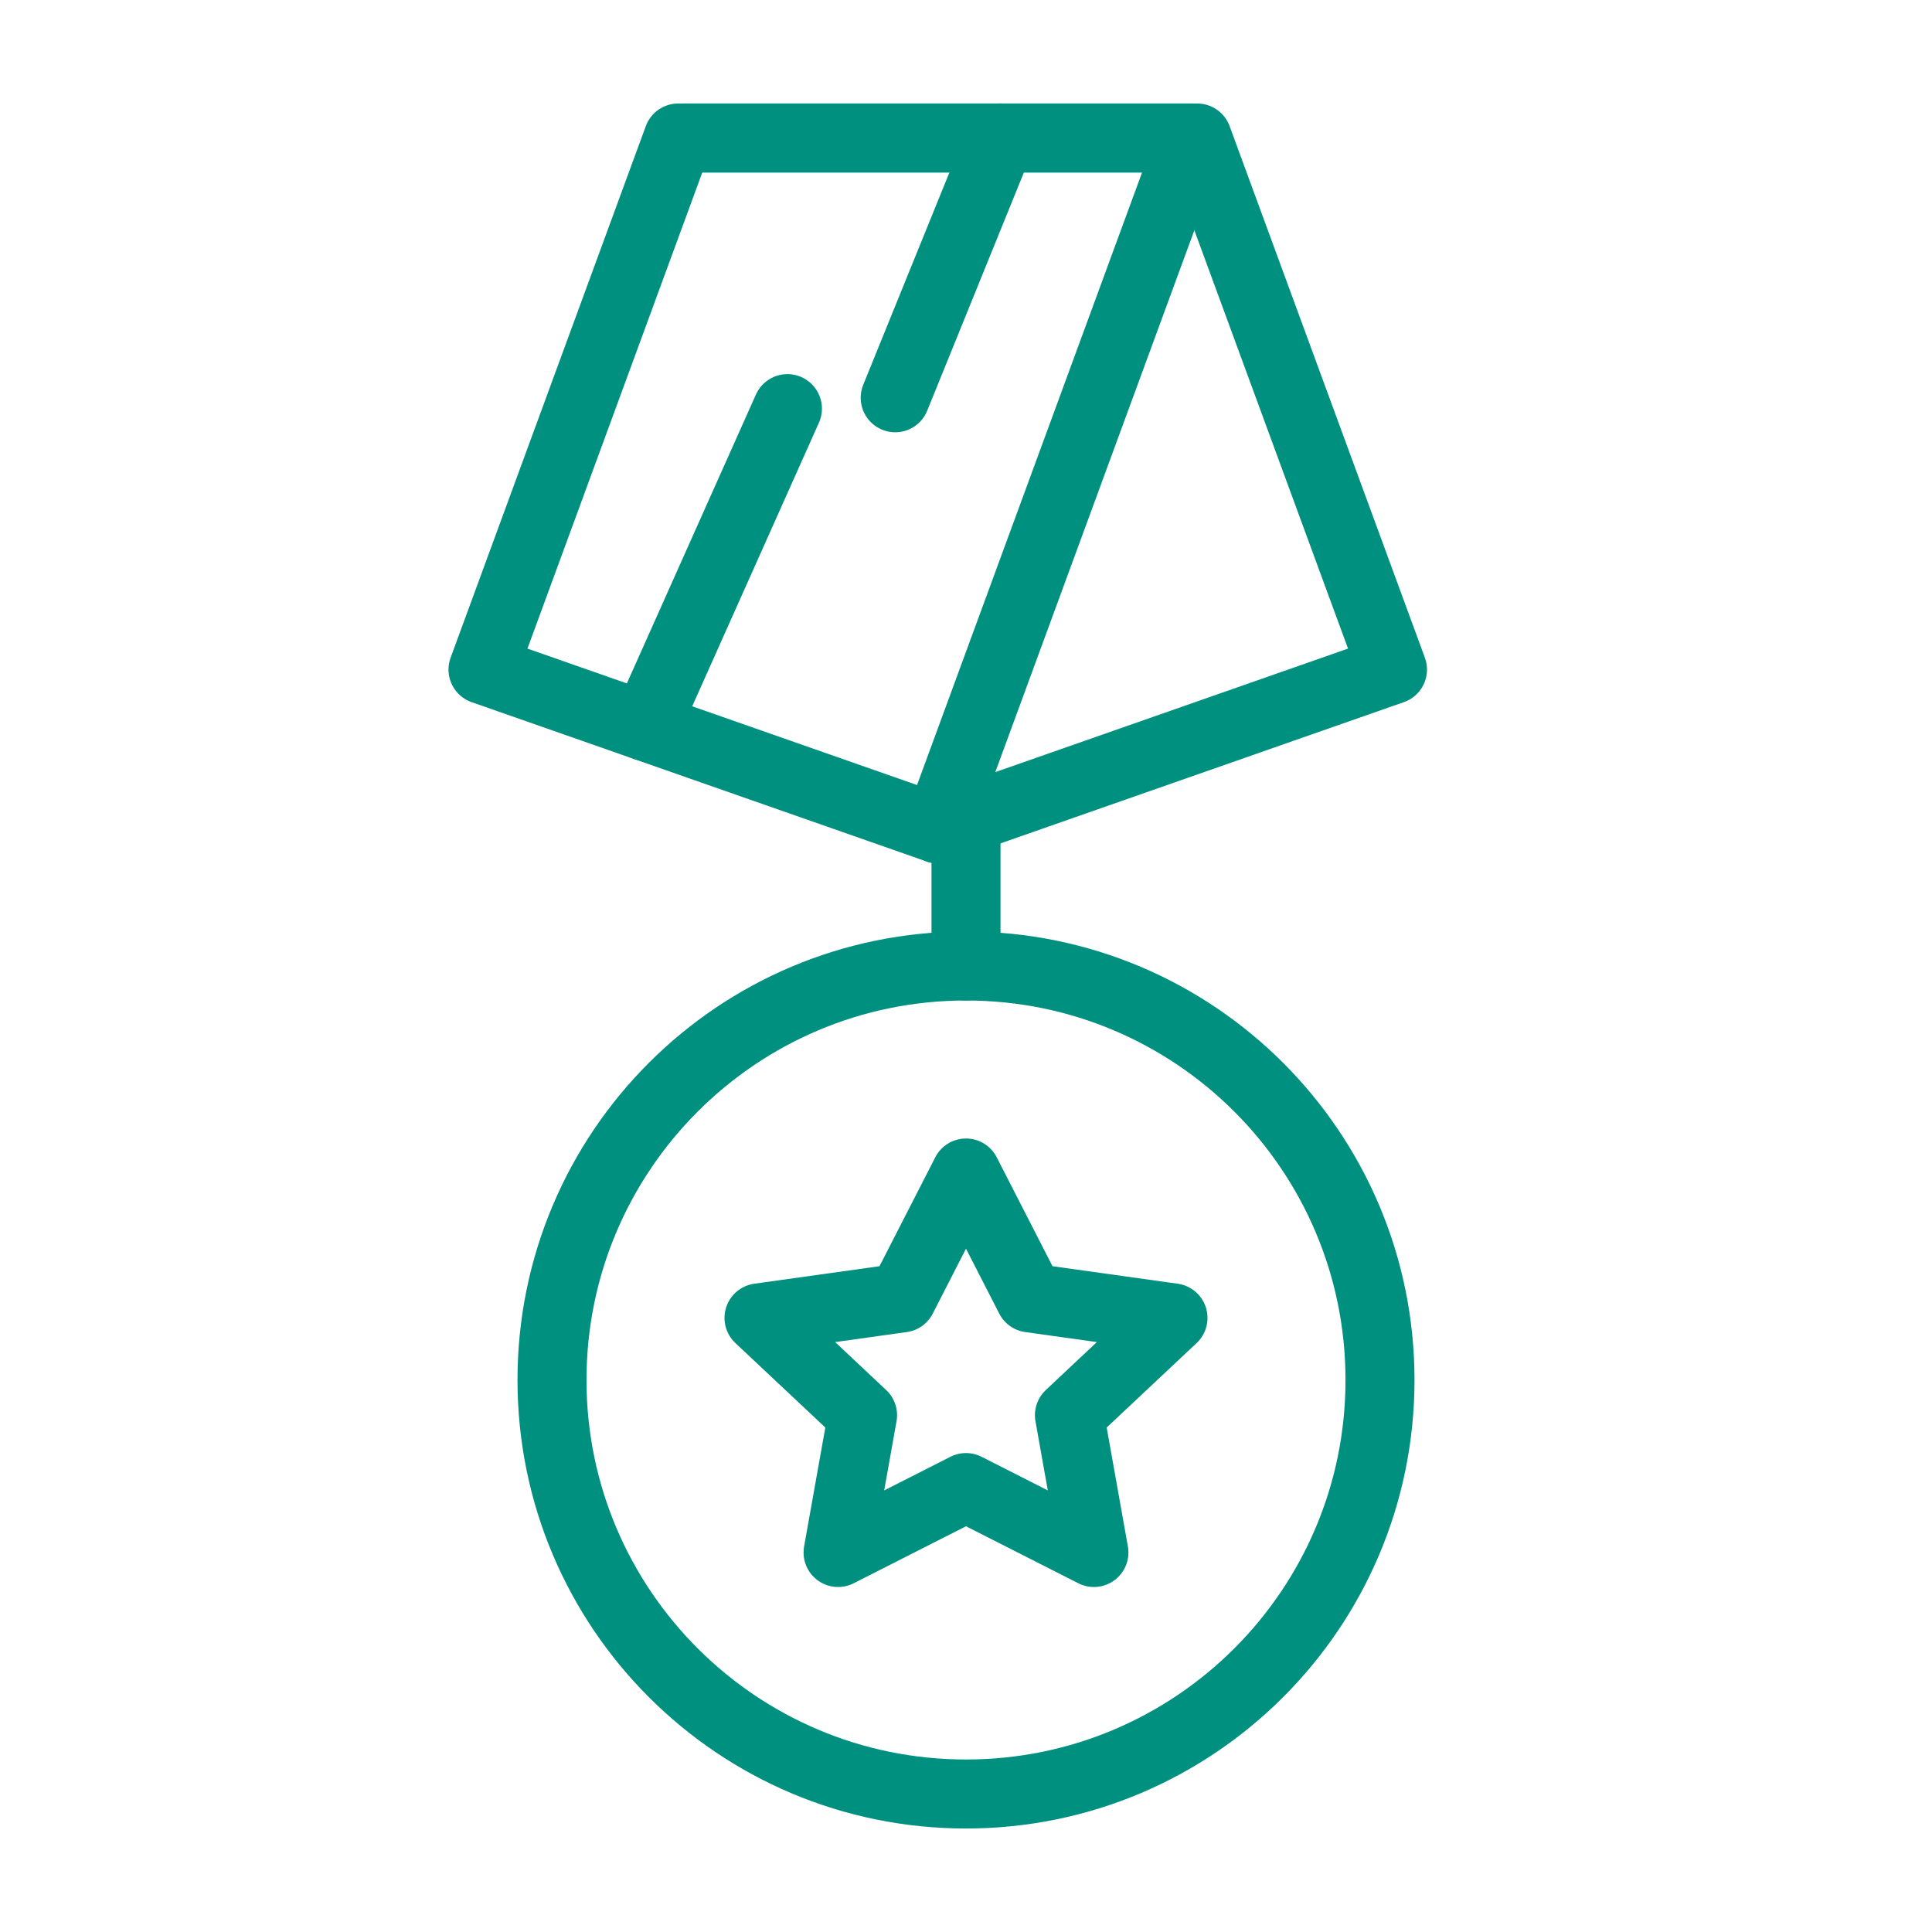
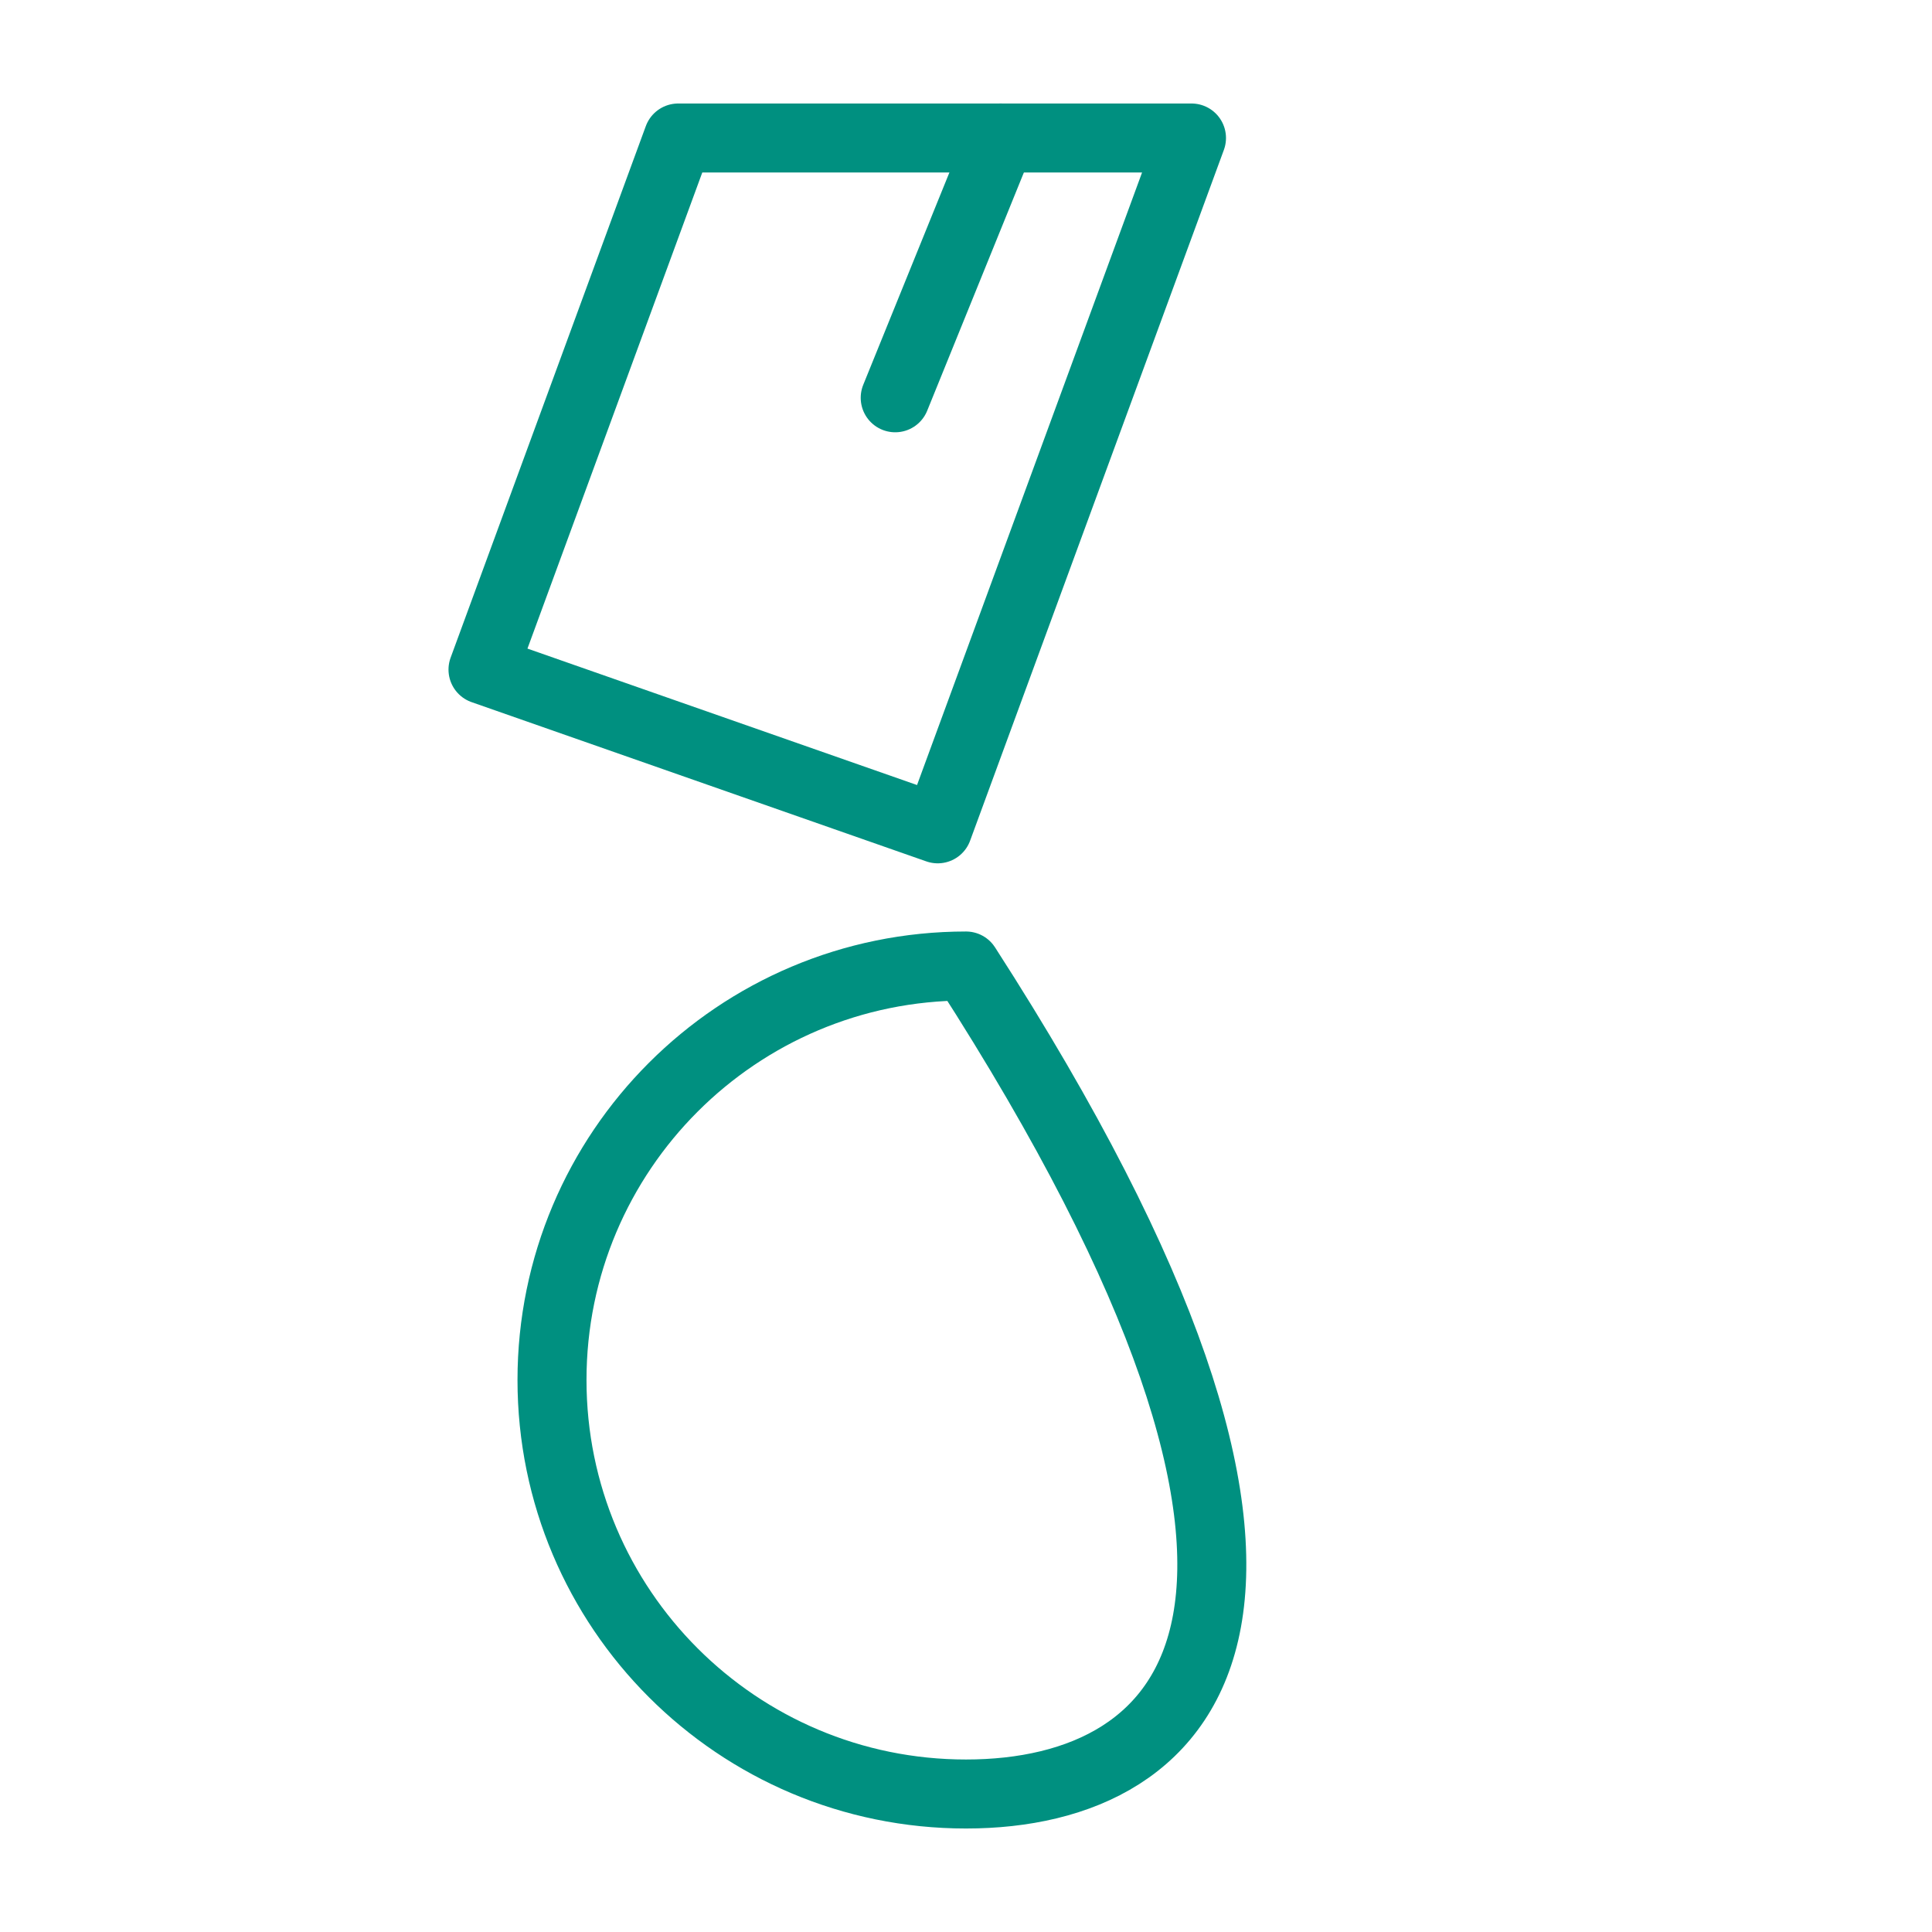
<svg xmlns="http://www.w3.org/2000/svg" width="28" height="28" viewBox="0 0 28 28" fill="none">
-   <path d="M14 26C10.686 26 8 23.314 8 20C8 16.686 10.686 14 14 14C17.314 14 20 16.686 20 20C20 23.314 17.314 26 14 26Z" stroke="#009080" stroke-linecap="round" stroke-linejoin="round" />
-   <path d="M14 17L13.073 18.81L11 19.1L12.501 20.51L12.146 22.5L14 21.559L15.854 22.5L15.499 20.51L17 19.1L14.927 18.81L14 17Z" stroke="#009080" stroke-linecap="round" stroke-linejoin="round" />
-   <path d="M14 14V12" stroke="#009080" stroke-linecap="round" stroke-linejoin="round" />
+   <path d="M14 26C10.686 26 8 23.314 8 20C8 16.686 10.686 14 14 14C20 23.314 17.314 26 14 26Z" stroke="#009080" stroke-linecap="round" stroke-linejoin="round" />
  <path d="M7 9.704L13.59 12.012L17.268 2H9.829L7 9.704Z" stroke="#009080" stroke-linecap="round" stroke-linejoin="round" />
-   <path d="M9.915 2H17.267H17.351L20.181 9.704L13.59 12.012" stroke="#009080" stroke-linecap="round" stroke-linejoin="round" />
  <path d="M14.502 2L12.974 5.765" stroke="#009080" stroke-linecap="round" stroke-linejoin="round" />
-   <path d="M11.412 5.922L9.354 10.528" stroke="#009080" stroke-linecap="round" stroke-linejoin="round" />
</svg>